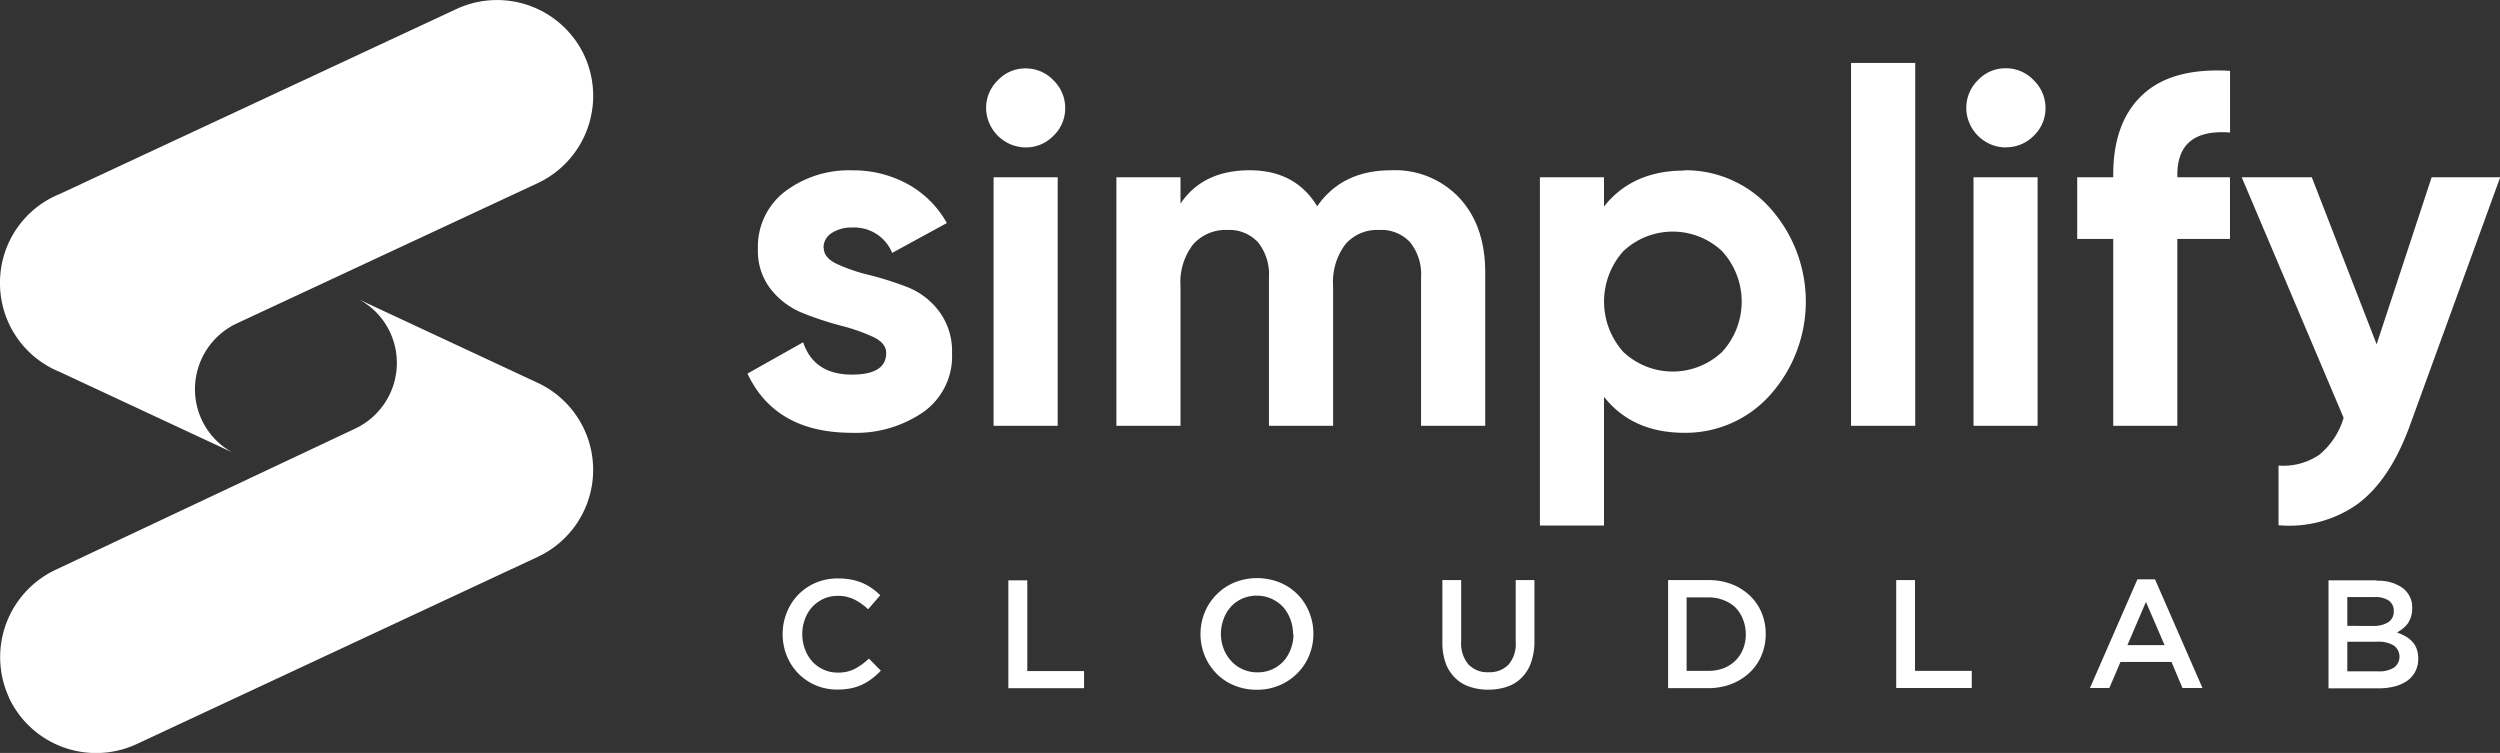
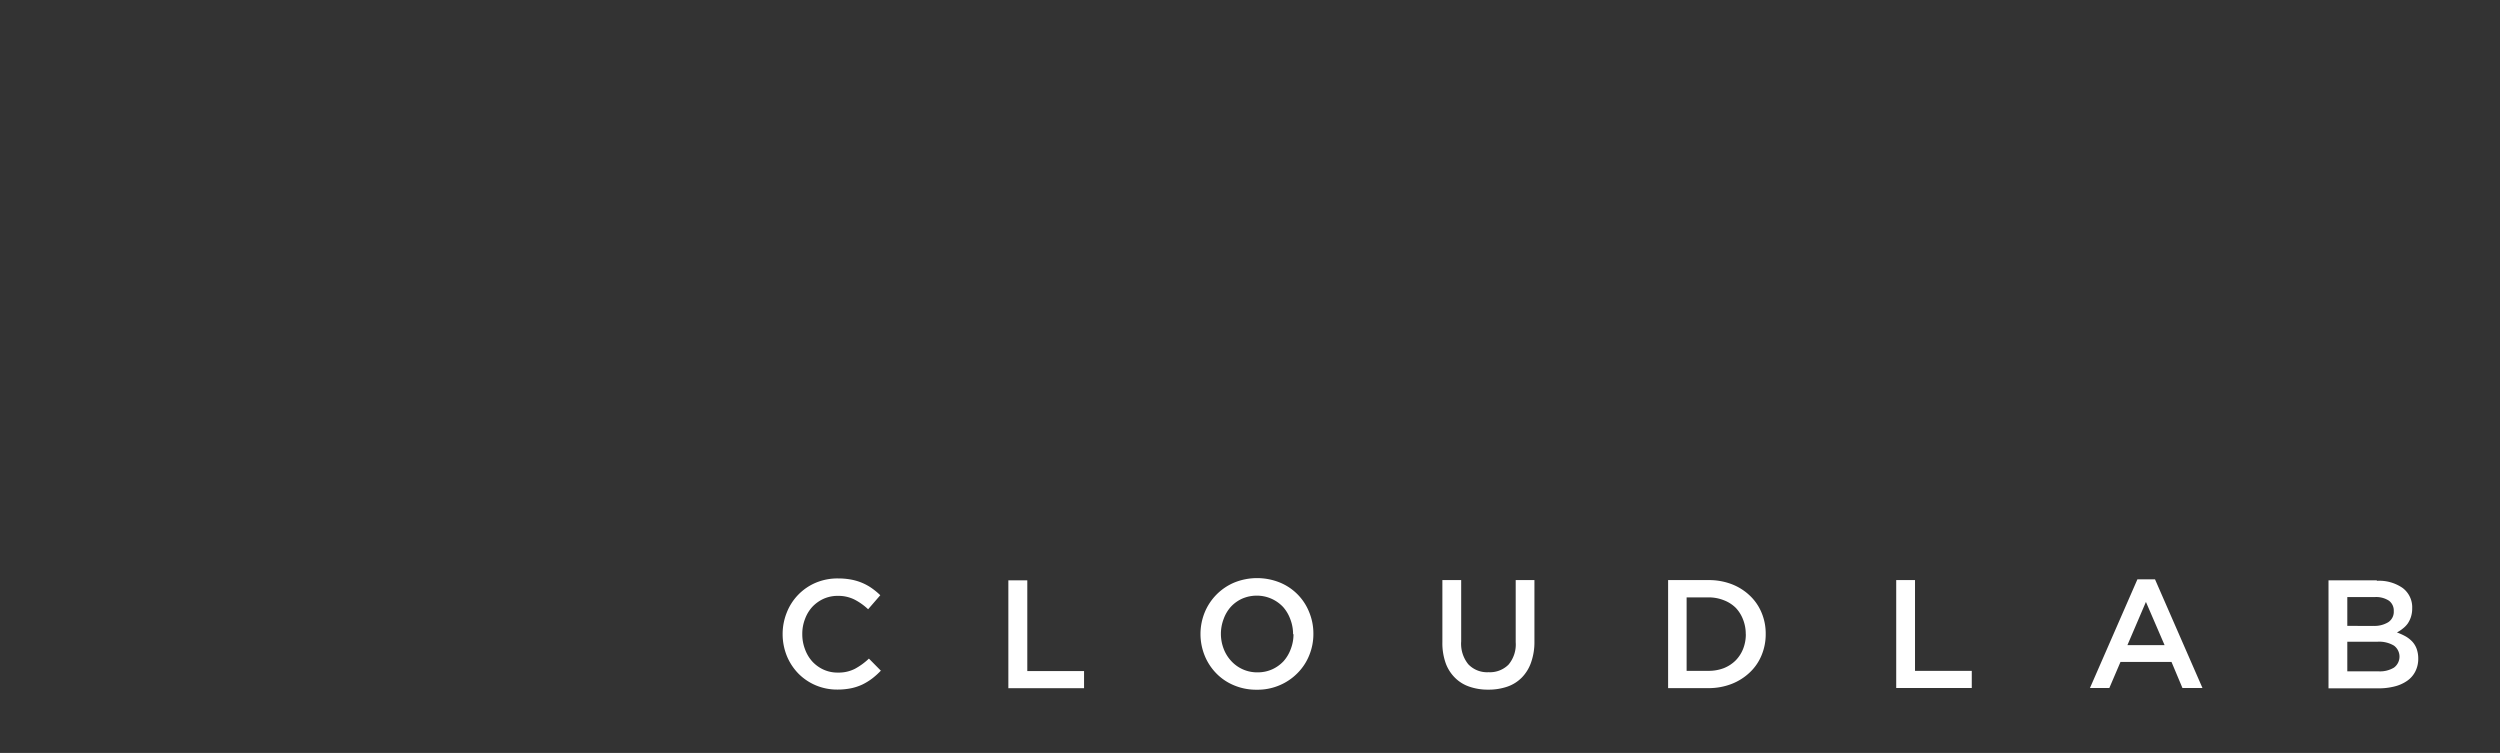
<svg xmlns="http://www.w3.org/2000/svg" id="Layer_1" data-name="Layer 1" viewBox="0 0 347.1 104.54">
  <rect x="0" y="0" width="347.1" height="104.54" fill="#333333" stroke="none" />
  <defs>
    <style>.cls-1{fill:#fff;}</style>
  </defs>
-   <path class="cls-1" d="M223.25,350.84h0a13.4,13.4,0,0,1,6.45-17.72l41.61-19.61a10.08,10.08,0,0,0,4.86-13.35h0a9.92,9.92,0,0,0-4.26-4.55l24.76,11.55h0a13.33,13.33,0,0,1,0,24.15l-55.7,26a13.37,13.37,0,0,1-17.73-6.45Z" transform="translate(-222 -254)" />
-   <path class="cls-1" d="M222,293.42v-.26a13.28,13.28,0,0,1,8.3-12.23l55.1-25.69a13.38,13.38,0,0,1,17.72,6.45h0a13.38,13.38,0,0,1-6.45,17.73l-41.83,19.5A10.09,10.09,0,0,0,250,312.27h0a10,10,0,0,0,4.25,4.54L230.3,305.64a13.28,13.28,0,0,1-8.3-12.22Z" transform="translate(-222 -254)" />
-   <path class="cls-1" d="M336.37,288.41c0,.92.61,1.67,1.83,2.24a23.71,23.71,0,0,0,4.45,1.52,46.12,46.12,0,0,1,5.25,1.66,10.16,10.16,0,0,1,4.45,3.35,9.24,9.24,0,0,1,1.83,5.86,9.47,9.47,0,0,1-4,8.18,16.47,16.47,0,0,1-9.9,2.87q-10.63,0-14.5-8.22l7.73-4.35c1,3,3.27,4.49,6.77,4.49q4.76,0,4.76-3c0-.92-.61-1.67-1.83-2.24a25.65,25.65,0,0,0-4.45-1.55,46.66,46.66,0,0,1-5.25-1.73,10.78,10.78,0,0,1-4.45-3.28,8.59,8.59,0,0,1-1.83-5.62,9.64,9.64,0,0,1,3.76-8,14.74,14.74,0,0,1,9.36-2.94,15.7,15.7,0,0,1,7.66,1.9,13.85,13.85,0,0,1,5.45,5.42l-7.59,4.14a5.68,5.68,0,0,0-5.52-3.52,5,5,0,0,0-2.87.76,2.37,2.37,0,0,0-1.14,2.07Zm28-13.94a5.55,5.55,0,0,1-5.46-5.45,5.33,5.33,0,0,1,1.63-3.87,5.18,5.18,0,0,1,3.83-1.65,5.26,5.26,0,0,1,3.89,1.65,5.33,5.33,0,0,1,1.63,3.87,5.21,5.21,0,0,1-1.63,3.83,5.31,5.31,0,0,1-3.89,1.62Zm-4.42,38.65V278.61h8.9v34.51Zm55.21-35.48a12.26,12.26,0,0,1,9.49,3.87q3.56,3.87,3.56,10.35v21.26h-8.91V292.48a7.08,7.08,0,0,0-1.51-4.83,5.41,5.41,0,0,0-4.28-1.72,5.83,5.83,0,0,0-4.73,2,8.73,8.73,0,0,0-1.69,5.8v19.39h-8.91V292.48a7.08,7.08,0,0,0-1.51-4.83,5.41,5.41,0,0,0-4.28-1.72,6,6,0,0,0-4.73,2,8.52,8.52,0,0,0-1.76,5.8v19.39H377V278.61h8.9v3.66q3.11-4.62,9.59-4.63c4.24,0,7.36,1.66,9.39,5q3.45-5,10.28-5Zm40.72,0a15.72,15.72,0,0,1,11.91,5.28,19.46,19.46,0,0,1,0,25.89,15.72,15.72,0,0,1-11.91,5.28q-7.24,0-11.18-5v17.87h-8.9V278.61h8.9v4.07q3.93-5,11.18-5Zm-8.49,25.23a10,10,0,0,0,13.7,0,10.35,10.35,0,0,0,0-14,10,10,0,0,0-13.7,0,10.47,10.47,0,0,0,0,14ZM479,313.12V262.74h8.91v50.38Zm21.47-38.65A5.53,5.53,0,0,1,495,269a5.36,5.36,0,0,1,1.62-3.87,5.2,5.2,0,0,1,3.83-1.65,5.27,5.27,0,0,1,3.9,1.65A5.36,5.36,0,0,1,506,269a5.24,5.24,0,0,1-1.62,3.83,5.32,5.32,0,0,1-3.9,1.62ZM496,313.12V278.61h8.9v34.51Zm35.61-40.72q-7.3-.56-7.31,5.87v.34h7.31v8.56h-7.31v25.95H515.4V287.17h-5v-8.56h5v-.34q0-7.32,4.08-11.12t12.14-3.31v8.56Zm28,6.21h9.52l-12.58,34.57c-1.8,4.92-4.18,8.51-7.14,10.74a16.36,16.36,0,0,1-11.06,3v-8.28a8.9,8.9,0,0,0,5.69-1.52,10.57,10.57,0,0,0,3.35-5.11l-14.15-33.4h9.73l9,23.19,7.64-23.19Z" transform="translate(-222 -254)" />
  <path class="cls-1" d="M344.33,347.15l-1.69-1.71a9.09,9.09,0,0,1-1.95,1.42,4.94,4.94,0,0,1-2.35.52,4.62,4.62,0,0,1-2-.41,4.87,4.87,0,0,1-1.58-1.15,5.11,5.11,0,0,1-1-1.7,5.74,5.74,0,0,1-.37-2.09,5.64,5.64,0,0,1,.37-2.07,5.12,5.12,0,0,1,1-1.68,5,5,0,0,1,1.58-1.14,4.77,4.77,0,0,1,2-.41,5,5,0,0,1,2.29.51,8.27,8.27,0,0,1,1.9,1.35l1.69-1.95a10.24,10.24,0,0,0-1.13-.94,7.32,7.32,0,0,0-2.86-1.22,9.76,9.76,0,0,0-1.87-.17,7.8,7.8,0,0,0-3.13.61,7.44,7.44,0,0,0-4,4.14,8,8,0,0,0-.57,3,8.1,8.1,0,0,0,.58,3,7.7,7.7,0,0,0,1.6,2.45,7.45,7.45,0,0,0,2.4,1.63,7.6,7.6,0,0,0,3,.6,9.49,9.49,0,0,0,1.92-.18,7.07,7.07,0,0,0,1.59-.53,8.14,8.14,0,0,0,1.36-.84,10.29,10.29,0,0,0,1.21-1.1Zm17.69,2.4h10.49v-2.38h-7.88v-12.6H362v15ZM404.35,342a7.73,7.73,0,0,0-.58-3,7.39,7.39,0,0,0-4.07-4.12,8.45,8.45,0,0,0-6.33,0,7.64,7.64,0,0,0-4.11,4.15,8,8,0,0,0,0,6,7.6,7.6,0,0,0,1.61,2.46,7.32,7.32,0,0,0,2.46,1.66,7.91,7.91,0,0,0,3.16.61,7.76,7.76,0,0,0,3.17-.62,7.66,7.66,0,0,0,2.48-1.68,7.39,7.39,0,0,0,1.63-2.47,7.75,7.75,0,0,0,.58-3Zm-2.76.05a5.71,5.71,0,0,1-.38,2.06,5.25,5.25,0,0,1-1,1.69,5,5,0,0,1-1.6,1.14,4.89,4.89,0,0,1-2,.41,4.86,4.86,0,0,1-3.67-1.58,5.18,5.18,0,0,1-1.05-1.7,5.8,5.8,0,0,1,0-4.13,5.11,5.11,0,0,1,1-1.69,4.82,4.82,0,0,1,1.59-1.14,5.06,5.06,0,0,1,2-.41,5,5,0,0,1,3.67,1.58,5.28,5.28,0,0,1,1,1.7,5.72,5.72,0,0,1,.38,2.07Zm33.46-7.51h-2.61v8.62a4.35,4.35,0,0,1-1,3.12,3.66,3.66,0,0,1-2.77,1.05,3.6,3.6,0,0,1-2.8-1.09,4.51,4.51,0,0,1-1-3.19v-8.51h-2.61v8.62a8.34,8.34,0,0,0,.44,2.86,5.48,5.48,0,0,0,1.29,2.06,5.15,5.15,0,0,0,2,1.25,7.76,7.76,0,0,0,2.63.42,8,8,0,0,0,2.67-.42,5.21,5.21,0,0,0,2-1.26,5.61,5.61,0,0,0,1.29-2.11,8.46,8.46,0,0,0,.46-2.93v-8.49Zm32.1,7.46a7.43,7.43,0,0,0-.58-2.95,6.86,6.86,0,0,0-1.64-2.37,7.55,7.55,0,0,0-2.52-1.58,8.82,8.82,0,0,0-3.22-.56H453.6v15h5.59a8.82,8.82,0,0,0,3.22-.58,7.73,7.73,0,0,0,2.52-1.59,6.81,6.81,0,0,0,1.64-2.38,7.53,7.53,0,0,0,.58-3Zm-2.76.05a5.46,5.46,0,0,1-.38,2.05,4.78,4.78,0,0,1-1.05,1.61,4.89,4.89,0,0,1-1.64,1.06,5.88,5.88,0,0,1-2.15.37h-3V336.94h3a5.68,5.68,0,0,1,2.15.39A4.76,4.76,0,0,1,463,338.4,4.86,4.86,0,0,1,464,340a5.42,5.42,0,0,1,.38,2.05Zm20.88,7.47h10.49v-2.38h-7.88v-12.6h-2.61v15Zm35.93-15.09h-2.44l-6.59,15.09h2.69l1.55-3.62h7.08l1.52,3.62h2.78l-6.59-15.09Zm1.33,9.14h-5.16l2.57-6,2.59,6Zm29.47-9h-6.71v15h6.92a8.94,8.94,0,0,0,2.27-.27,5.21,5.21,0,0,0,1.75-.79,3.49,3.49,0,0,0,1.12-1.3,3.85,3.85,0,0,0,.4-1.77,4,4,0,0,0-.22-1.35,3,3,0,0,0-.6-1,4.1,4.1,0,0,0-.94-.74,8.33,8.33,0,0,0-1.2-.54,4.67,4.67,0,0,0,.79-.52,3.47,3.47,0,0,0,.69-.69,3.67,3.67,0,0,0,.46-.93,3.88,3.88,0,0,0,.18-1.23,3.35,3.35,0,0,0-1.32-2.8,5.7,5.7,0,0,0-3.59-1Zm-.51,6.33H547.9v-4h3.78a3.26,3.26,0,0,1,2,.5,1.7,1.7,0,0,1,.67,1.44,1.72,1.72,0,0,1-.77,1.55,3.63,3.63,0,0,1-2,.51Zm.76,6.31H547.9V343.1h4.16a4,4,0,0,1,2.32.54,1.9,1.9,0,0,1,0,3.05,3.74,3.74,0,0,1-2.12.52Z" transform="translate(-222 -254)" />
</svg>